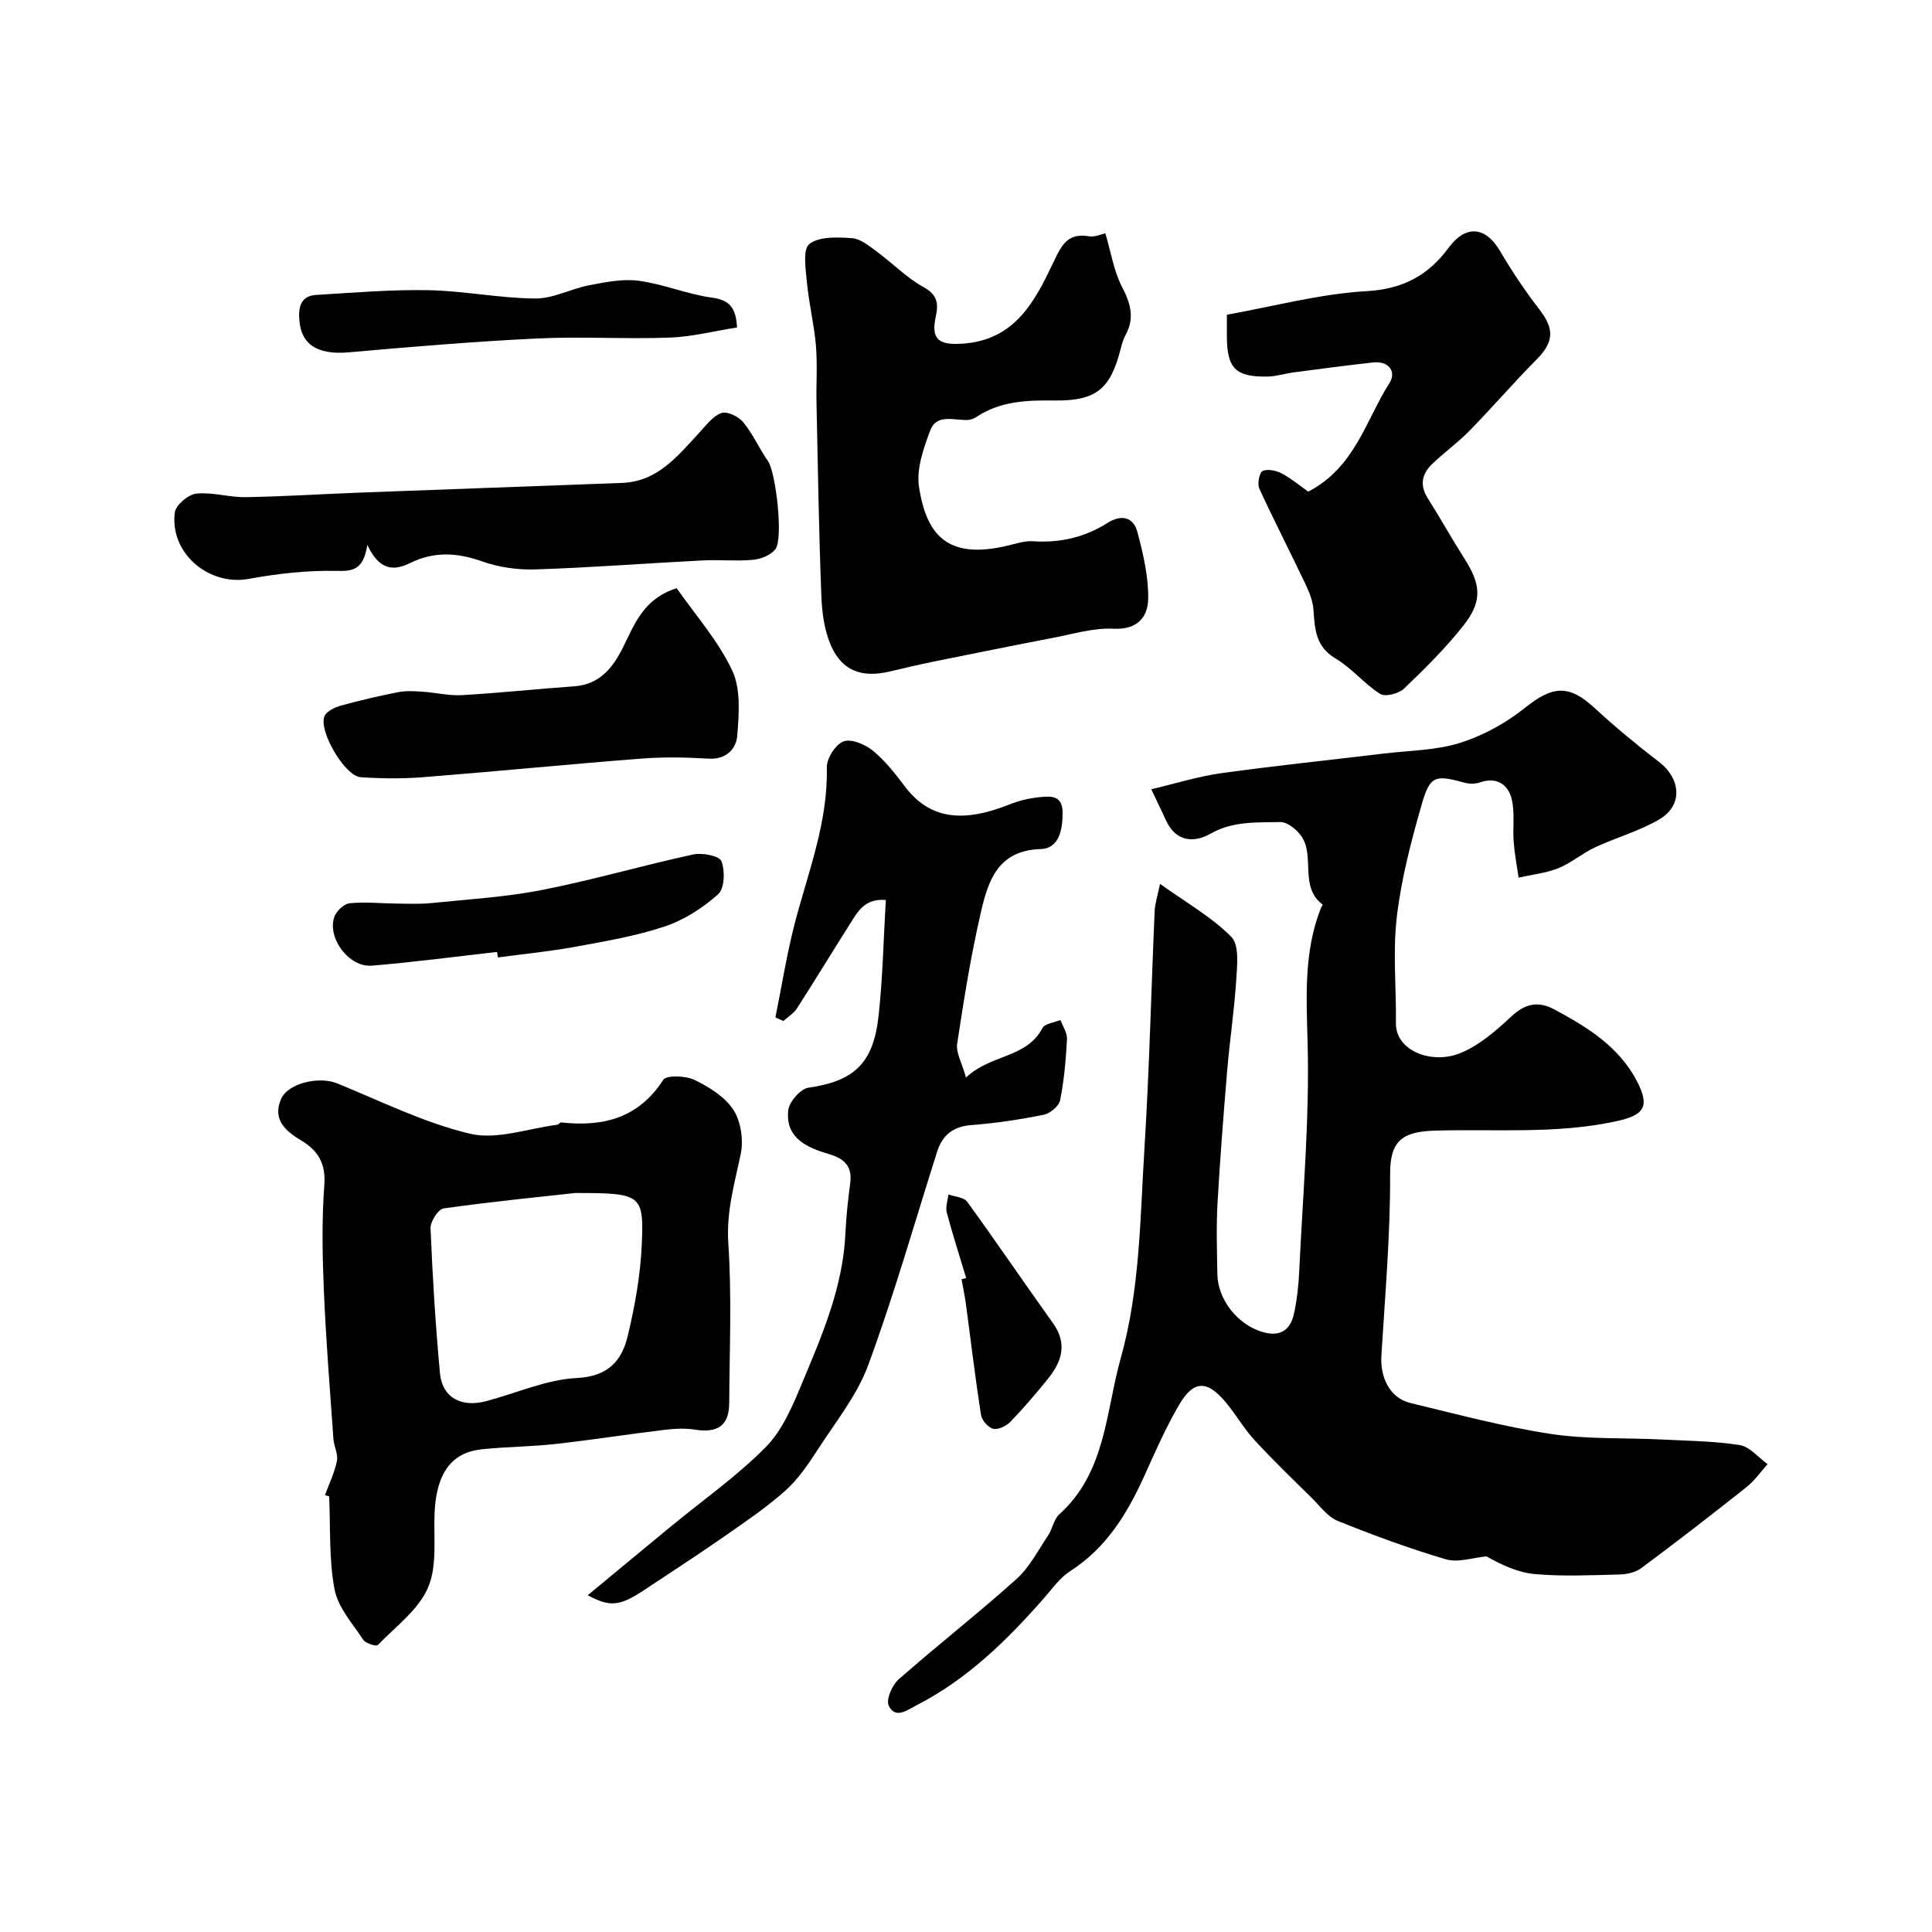
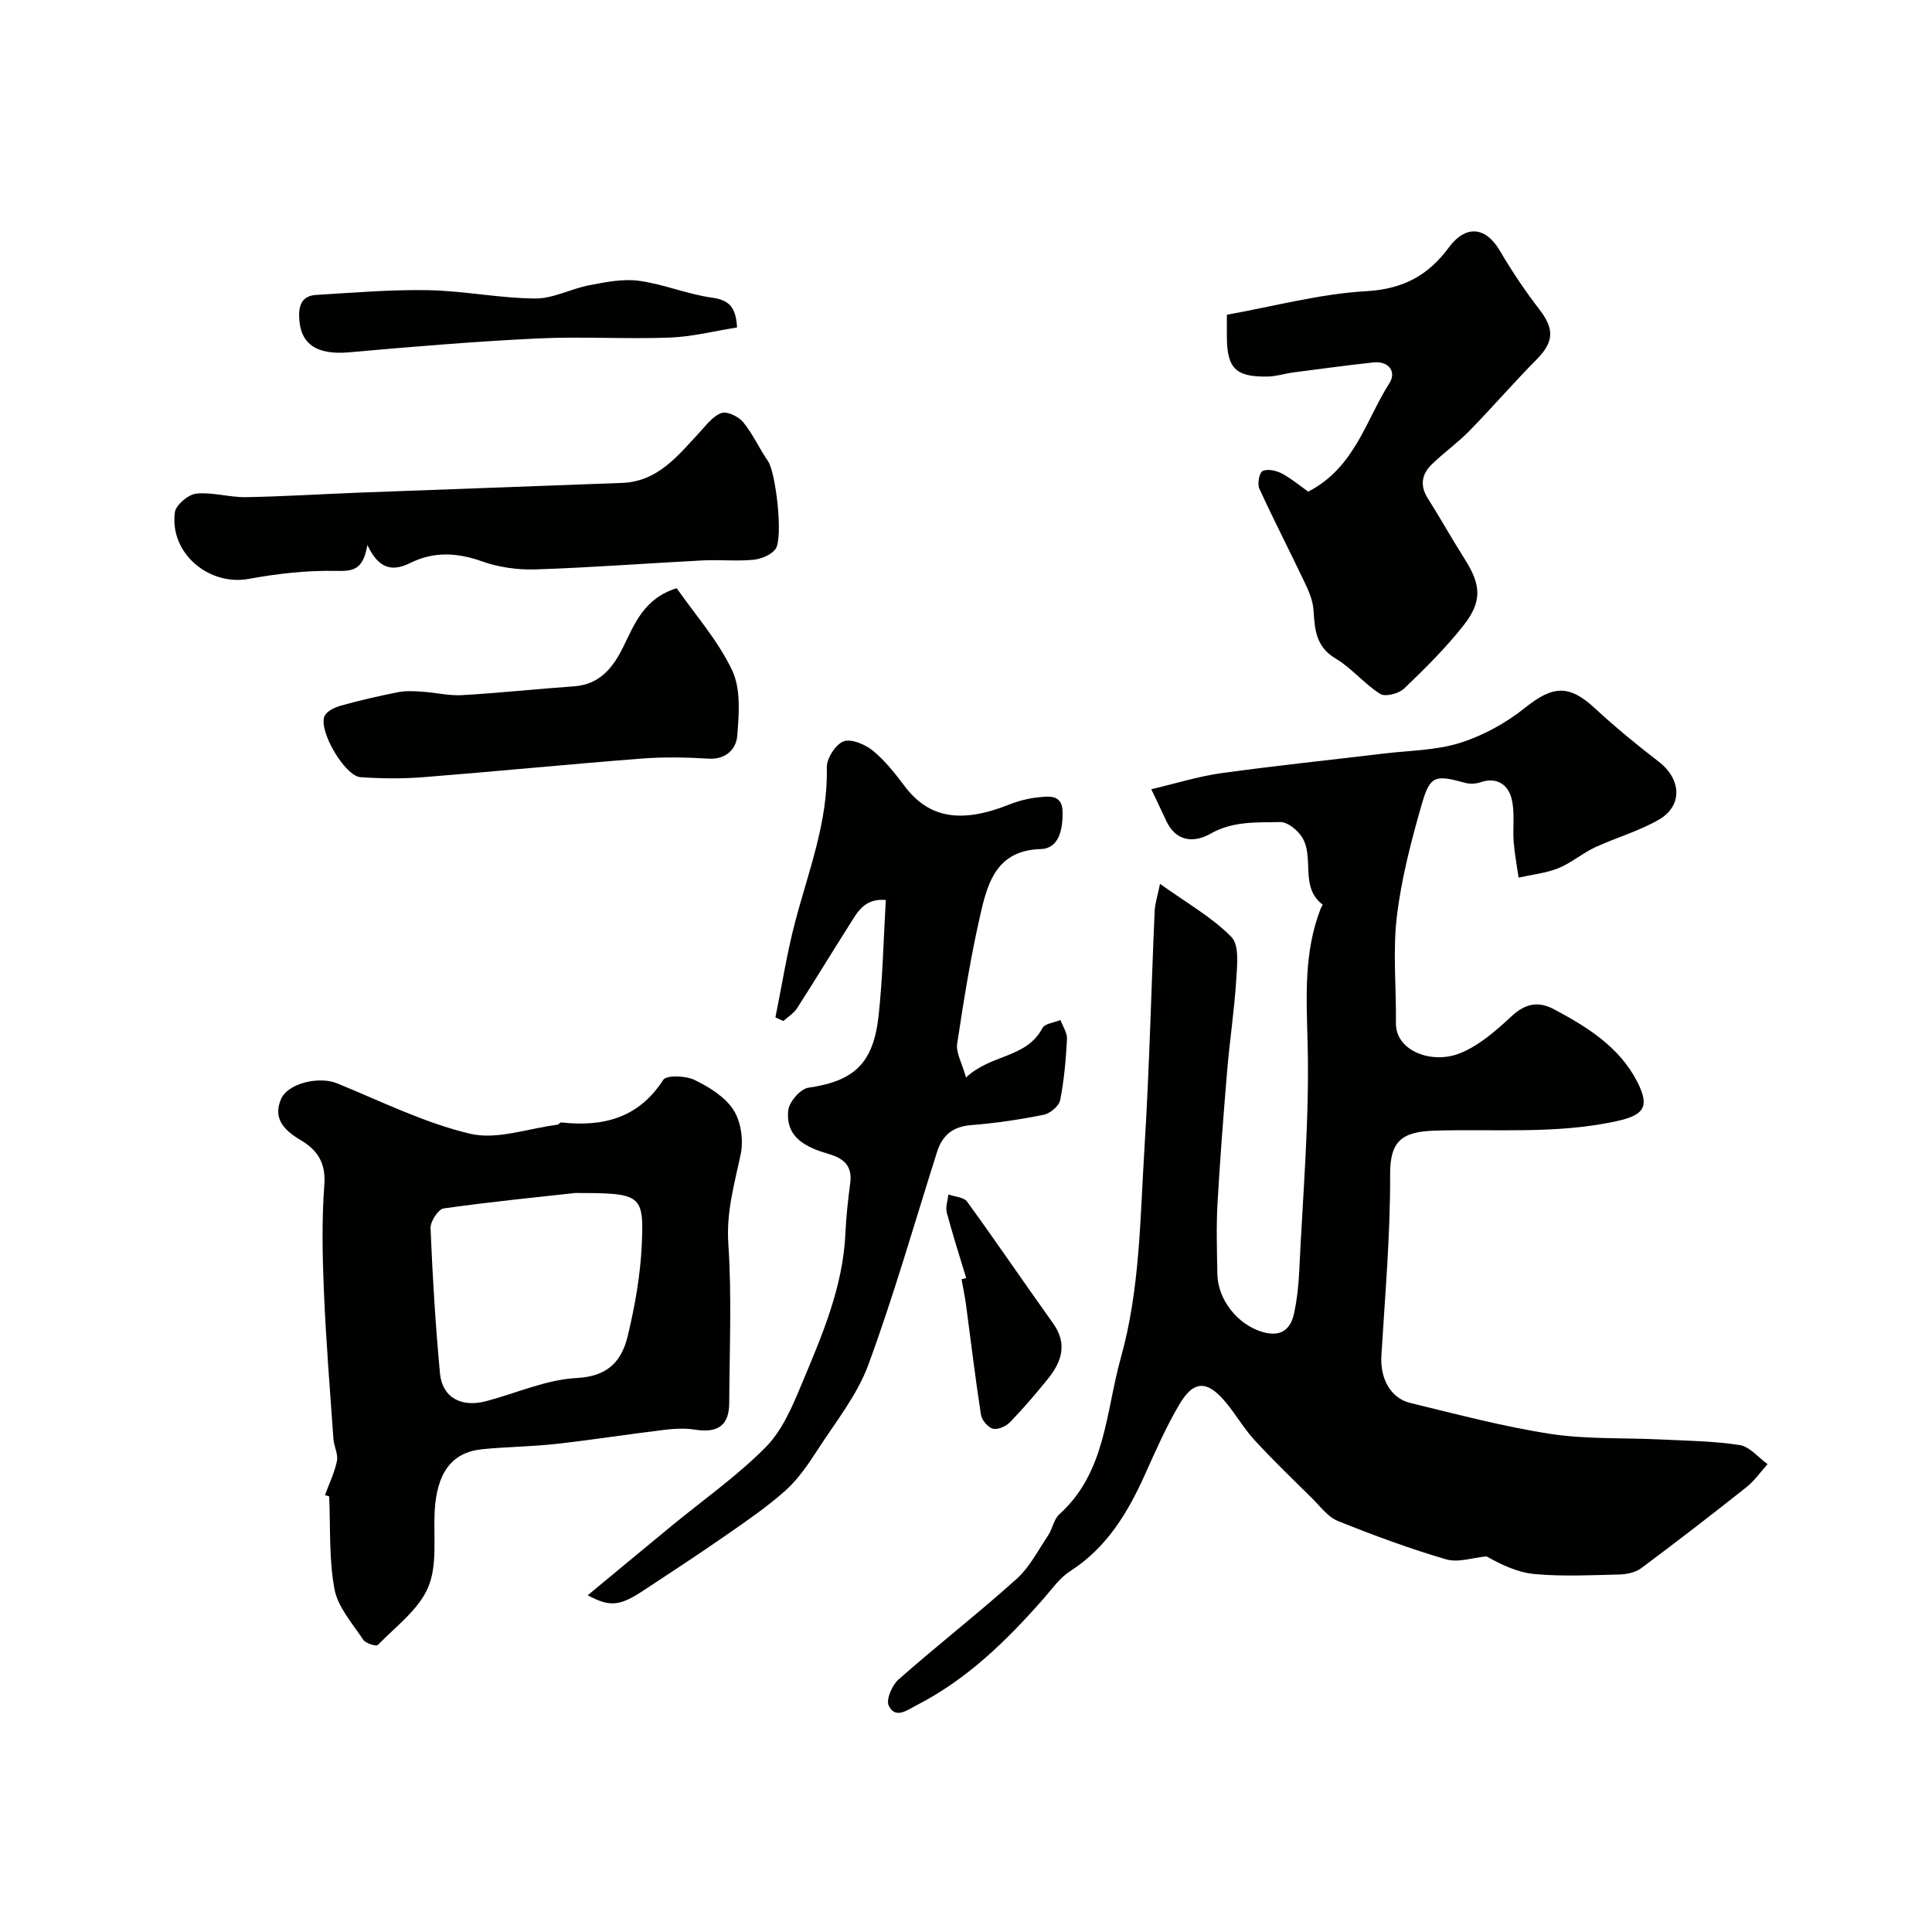
<svg xmlns="http://www.w3.org/2000/svg" enable-background="new 0 0 400 400" viewBox="0 0 400 400">
  <g fill="#010100">
    <path d="m238.36 163.4c5.18-1.21 9.77-2.67 14.48-3.32 11.17-1.55 22.39-2.71 33.59-4.06 5.3-.64 10.81-.64 15.83-2.21 4.79-1.5 9.51-4.1 13.44-7.24 5.8-4.65 9.14-4.9 14.54.1 4.21 3.9 8.68 7.56 13.23 11.07 4.59 3.54 4.98 9.03.05 11.92-4.15 2.43-8.95 3.75-13.34 5.8-2.61 1.22-4.89 3.22-7.54 4.29-2.59 1.04-5.47 1.33-8.23 1.95-.35-2.46-.83-4.92-1.02-7.39-.23-3.03.3-6.21-.46-9.07-.75-2.81-3.08-4.44-6.45-3.27-.95.33-2.16.37-3.13.11-6.2-1.7-7.27-1.55-8.99 4.43-2.19 7.63-4.23 15.42-5.16 23.28-.86 7.25-.1 14.69-.19 22.04-.07 5.77 7.42 8.55 13.2 6.26 3.96-1.57 7.49-4.66 10.69-7.64 2.87-2.68 5.57-3.24 8.87-1.48 6.86 3.67 13.46 7.74 17.18 14.95 2.75 5.34 1.32 6.99-4.33 8.22-12.49 2.72-25.08 1.56-37.64 1.95-6.69.21-9.2 2.14-9.17 9.01.06 12.52-1.05 25.06-1.81 37.58-.28 4.65 1.84 8.78 5.99 9.79 9.63 2.33 19.24 4.9 29.01 6.4 7.52 1.15 15.27.78 22.91 1.16 5.45.27 10.94.32 16.3 1.16 2.07.33 3.84 2.58 5.75 3.95-1.46 1.61-2.72 3.45-4.4 4.78-7.17 5.69-14.42 11.29-21.77 16.76-1.18.88-2.98 1.26-4.51 1.3-5.83.15-11.7.43-17.48-.08-3.56-.31-7-1.96-10.04-3.67-2.81.26-5.87 1.35-8.38.61-7.6-2.23-15.07-4.99-22.42-7.95-2.07-.84-3.63-3.04-5.33-4.71-4.02-3.97-8.1-7.89-11.92-12.05-2.2-2.39-3.84-5.29-5.93-7.8-3.84-4.6-6.63-4.6-9.6.43-2.72 4.61-4.89 9.55-7.09 14.44-3.58 7.97-7.92 15.22-15.55 20.11-2.16 1.39-3.75 3.7-5.49 5.68-7.64 8.69-15.84 16.72-26.28 22.06-1.89.97-4.4 2.96-5.77.08-.6-1.25.71-4.26 2.06-5.44 8.01-7.05 16.44-13.63 24.38-20.76 2.72-2.44 4.5-5.97 6.59-9.08.9-1.35 1.14-3.29 2.27-4.31 9.68-8.71 9.6-21.17 12.75-32.4 3.99-14.24 3.99-28.91 4.9-43.46 1.02-16.34 1.39-32.73 2.11-49.09.07-1.5.58-2.99 1.11-5.6 5.56 3.99 10.77 6.91 14.78 11 1.67 1.71 1.18 5.94.99 8.99-.39 6.22-1.34 12.4-1.86 18.61-.77 9.2-1.49 18.4-2.01 27.61-.27 4.84-.11 9.71-.03 14.56.09 5.36 4.2 10.46 9.27 11.99 3.67 1.11 5.85-.31 6.6-3.79.62-2.86.94-5.82 1.08-8.75.73-15.69 2.14-31.4 1.74-47.07-.24-9.6-.84-18.92 2.7-28.02.12-.3.46-.79.42-.82-4.87-3.68-1.59-9.86-4.34-14.07-.93-1.42-2.95-3.06-4.43-3.03-4.85.11-9.77-.25-14.42 2.39-3.45 1.96-7.2 1.73-9.24-2.72-.82-1.78-1.66-3.51-3.06-6.47z" />
    <path d="m67.28 309.55c.86-2.36 1.99-4.66 2.48-7.09.28-1.4-.62-3.01-.73-4.54-.72-10.19-1.54-20.38-1.97-30.58-.31-7.35-.46-14.75.09-22.07.34-4.49-1.43-7.15-4.82-9.17-3.36-1.99-5.92-4.41-4.15-8.54 1.44-3.35 7.95-4.76 11.57-3.28 9.12 3.71 18.1 8.21 27.59 10.45 5.55 1.31 11.99-1.1 18.02-1.86.3-.04.59-.51.85-.48 8.65.94 15.98-.87 21.1-8.81.67-1.03 4.66-.88 6.49.01 3.03 1.47 6.3 3.49 8.05 6.2 1.56 2.41 2.11 6.26 1.51 9.14-1.28 6.13-3.01 11.94-2.57 18.5.74 10.97.24 22.02.19 33.03-.02 4.67-2.36 6.29-7.11 5.53-2.12-.34-4.38-.19-6.53.07-7.45.9-14.86 2.07-22.32 2.9-5.07.56-10.2.57-15.28 1.1-6.27.66-9.34 4.95-9.75 12.92-.27 5.26.6 11.06-1.34 15.64-1.97 4.65-6.72 8.14-10.43 11.96-.33.34-2.52-.34-3.02-1.09-2.22-3.36-5.23-6.71-5.94-10.44-1.18-6.26-.82-12.81-1.11-19.24-.29-.09-.58-.17-.87-.26zm51.77-62.55c-7 .78-17.13 1.77-27.19 3.19-1.12.16-2.78 2.71-2.72 4.1.41 10.02 1.02 20.04 1.95 30.02.47 5.04 4.39 7.16 9.59 5.78 6.25-1.66 12.44-4.47 18.75-4.79 6.53-.33 9.33-3.6 10.56-8.79 1.46-6.15 2.6-12.47 2.88-18.77.47-10.5-.1-10.74-13.82-10.74z" />
    <path d="m121.68 330.28c5.91-4.89 11.56-9.59 17.24-14.26 6.58-5.42 13.64-10.37 19.61-16.4 3.43-3.46 5.54-8.47 7.47-13.11 4.2-10.04 8.56-20.1 9.04-31.26.15-3.44.54-6.88.99-10.29.45-3.46-1.17-5.06-4.34-6-4.54-1.34-9.11-3.26-8.49-9.09.19-1.75 2.52-4.43 4.16-4.67 9.37-1.35 13.46-4.94 14.54-14.88.86-7.87 1.02-15.81 1.5-23.99-4.45-.37-5.87 2.52-7.45 5.01-3.68 5.79-7.23 11.65-10.94 17.42-.67 1.05-1.87 1.76-2.82 2.63-.55-.25-1.1-.5-1.65-.75 1.34-6.58 2.37-13.23 4.07-19.71 2.77-10.56 6.84-20.79 6.57-32.03-.05-1.86 1.8-4.75 3.45-5.4 1.58-.61 4.46.6 6.05 1.89 2.52 2.05 4.61 4.71 6.58 7.33 4.99 6.65 11.62 7.85 21.67 3.86 1.93-.77 4.03-1.3 6.1-1.51 2.25-.23 4.93-.6 4.97 3.08.03 3.53-.68 7.52-4.54 7.64-8.82.26-10.85 6.52-12.34 12.93-2.1 9.02-3.56 18.21-4.95 27.38-.28 1.84.98 3.92 1.83 6.99 5.17-4.89 12.5-3.95 15.82-10.23.5-.95 2.46-1.14 3.74-1.68.48 1.32 1.42 2.67 1.35 3.97-.23 4.23-.59 8.49-1.42 12.63-.24 1.22-2.07 2.75-3.39 3.02-4.95.99-9.98 1.75-15.02 2.14-3.81.3-5.98 2.09-7.08 5.57-4.67 14.72-8.9 29.6-14.23 44.08-2.31 6.29-6.78 11.82-10.48 17.56-1.95 3.01-4.03 6.09-6.67 8.45-3.85 3.45-8.18 6.38-12.44 9.35-5.62 3.91-11.36 7.65-17.07 11.42-4.82 3.16-6.86 3.38-11.43.91z" />
-     <path d="m228.85 48.3c1.18 3.95 1.75 7.83 3.46 11.11 1.79 3.43 2.64 6.45.72 9.96-.46.84-.74 1.81-.98 2.75-2.13 8.41-5.02 10.9-13.74 10.8-5.7-.07-11.19.1-16.12 3.39-.52.35-1.2.61-1.82.64-2.8.12-6.45-1.36-7.77 2.16-1.41 3.73-2.92 8.06-2.32 11.8 1.56 9.76 5.78 15.04 18.29 12.07 1.74-.41 3.54-1.04 5.27-.92 5.62.38 10.76-.81 15.51-3.82 2.79-1.77 5.31-1.21 6.13 1.89 1.2 4.52 2.32 9.25 2.24 13.87-.06 3.71-2.22 6.43-7.18 6.17-4.12-.21-8.34 1.09-12.48 1.88-8.28 1.59-16.55 3.26-24.82 4.94-3.03.62-6.03 1.33-9.04 2.04-5.67 1.33-9.75-.05-12.09-5.23-1.43-3.17-1.93-6.94-2.06-10.46-.51-13.26-.72-26.53-1-39.8-.09-4 .21-8.02-.12-11.99-.37-4.37-1.45-8.67-1.86-13.04-.26-2.74-.91-6.89.5-7.99 2.05-1.6 5.83-1.42 8.82-1.21 1.76.12 3.54 1.6 5.1 2.75 3.3 2.42 6.22 5.46 9.76 7.41 2.92 1.61 3.06 3.5 2.49 6.1-1.04 4.74.66 5.88 5.42 5.59 11.09-.68 15.18-8.95 19.06-17.11 1.69-3.55 2.98-5.85 7.27-5.13 1.18.21 2.5-.44 3.36-.62z" />
    <path d="m270.85 101.79c9.67-5 11.9-14.76 16.83-22.49 1.48-2.32-.14-4.61-3.36-4.26-5.53.6-11.05 1.35-16.56 2.07-1.77.23-3.52.82-5.28.85-6.68.13-8.46-1.7-8.47-8.37 0-1.32 0-2.63 0-4.43 9.75-1.74 19.28-4.33 28.93-4.88 7.58-.43 12.78-3.29 17-9.01 3.52-4.77 7.64-4.39 10.61.67 2.47 4.21 5.2 8.29 8.18 12.15 3.12 4.03 3 6.71-.59 10.33-4.77 4.82-9.21 9.97-13.95 14.82-2.43 2.49-5.33 4.52-7.81 6.96-2.01 1.98-2.45 4.32-.79 6.94 2.62 4.13 4.99 8.41 7.62 12.54 3.39 5.32 3.75 8.76-.16 13.75-3.7 4.71-8.02 8.99-12.36 13.14-1.09 1.04-3.89 1.76-4.94 1.1-3.3-2.09-5.88-5.34-9.23-7.33-4.15-2.46-4.31-6.09-4.58-10.09-.13-1.86-.91-3.75-1.73-5.47-3.12-6.57-6.46-13.03-9.49-19.64-.44-.97.02-3.32.7-3.63 1.06-.48 2.84-.08 3.99.53 2.06 1.11 3.9 2.66 5.44 3.75z" />
    <path d="m76.06 112.83c-.87 5.26-3.04 5.44-6.46 5.37-6.02-.13-12.14.56-18.08 1.65-8.26 1.52-16.43-5.3-15.32-13.77.2-1.53 2.77-3.7 4.43-3.88 3.35-.35 6.83.78 10.25.73 7.78-.13 15.55-.63 23.33-.93 18.2-.69 36.4-1.33 54.6-2.02 7.38-.28 11.52-5.61 15.99-10.42 1.4-1.51 2.79-3.43 4.58-4.05 1.18-.41 3.54.74 4.5 1.91 2.01 2.45 3.32 5.46 5.14 8.07 1.59 2.28 3.23 16.07 1.5 18.24-.96 1.21-2.97 2.02-4.58 2.17-3.46.32-6.99-.05-10.47.13-11.52.59-23.03 1.48-34.56 1.86-3.68.12-7.61-.42-11.07-1.65-5.15-1.84-10-2.11-14.88.31-3.57 1.76-6.46 1.47-8.9-3.72z" />
    <path d="m140.1 121.78c3.82 5.48 8.56 10.82 11.49 17.02 1.82 3.85 1.41 9.03 1.05 13.54-.21 2.67-2.26 4.94-5.9 4.73-4.65-.28-9.35-.37-13.98-.01-15.05 1.17-30.08 2.66-45.13 3.85-4.3.34-8.67.29-12.98 0-3.24-.22-8.77-9.62-7.46-12.64.45-1.04 2.14-1.83 3.42-2.19 3.91-1.08 7.87-2 11.86-2.78 1.59-.31 3.28-.2 4.92-.1 2.77.18 5.55.88 8.29.72 7.72-.44 15.41-1.28 23.13-1.82 5.35-.37 8.08-3.83 10.21-8.13 2.38-4.82 4.28-10.06 11.08-12.19z" />
-     <path d="m102.92 197.09c-8.66.97-17.3 2.13-25.98 2.84-4.64.38-9.19-5.65-7.75-10.03.4-1.23 2.01-2.77 3.19-2.89 3.26-.33 6.6.04 9.91.07 2.34.02 4.7.13 7.02-.11 7.65-.79 15.39-1.23 22.92-2.71 10.52-2.07 20.84-5.09 31.33-7.36 1.85-.4 5.39.31 5.81 1.41.76 1.99.65 5.64-.68 6.83-3.18 2.83-7.03 5.33-11.05 6.67-5.98 2-12.3 3.06-18.53 4.21-5.3.97-10.68 1.49-16.02 2.21-.08-.39-.12-.77-.17-1.14z" />
    <path d="m152.6 67.8c-4.79.75-9.38 1.94-14.01 2.1-9.14.33-18.33-.26-27.46.18-12.96.63-25.91 1.71-38.83 2.86-6.89.62-10.31-1.79-10.37-7.61-.03-2.75 1.1-4.12 3.53-4.27 7.76-.47 15.55-1.13 23.31-.98 7.35.15 14.68 1.67 22.03 1.72 3.74.03 7.46-2.04 11.27-2.76 3.37-.64 6.93-1.36 10.25-.9 5.11.7 10.02 2.79 15.12 3.49 3.43.49 4.92 1.85 5.16 6.17z" />
    <path d="m200.04 264.61c-1.36-4.52-2.81-9.01-4.02-13.57-.3-1.14.2-2.49.34-3.74 1.32.48 3.19.56 3.87 1.49 6.04 8.31 11.81 16.82 17.79 25.18 3.05 4.26 1.79 7.98-1.08 11.53-2.48 3.07-5.05 6.08-7.79 8.91-.84.87-2.52 1.65-3.55 1.39-1.04-.26-2.33-1.76-2.5-2.88-1.18-7.58-2.08-15.2-3.1-22.81-.24-1.76-.61-3.5-.92-5.25.31-.07.64-.16.96-.25z" />
  </g>
</svg>